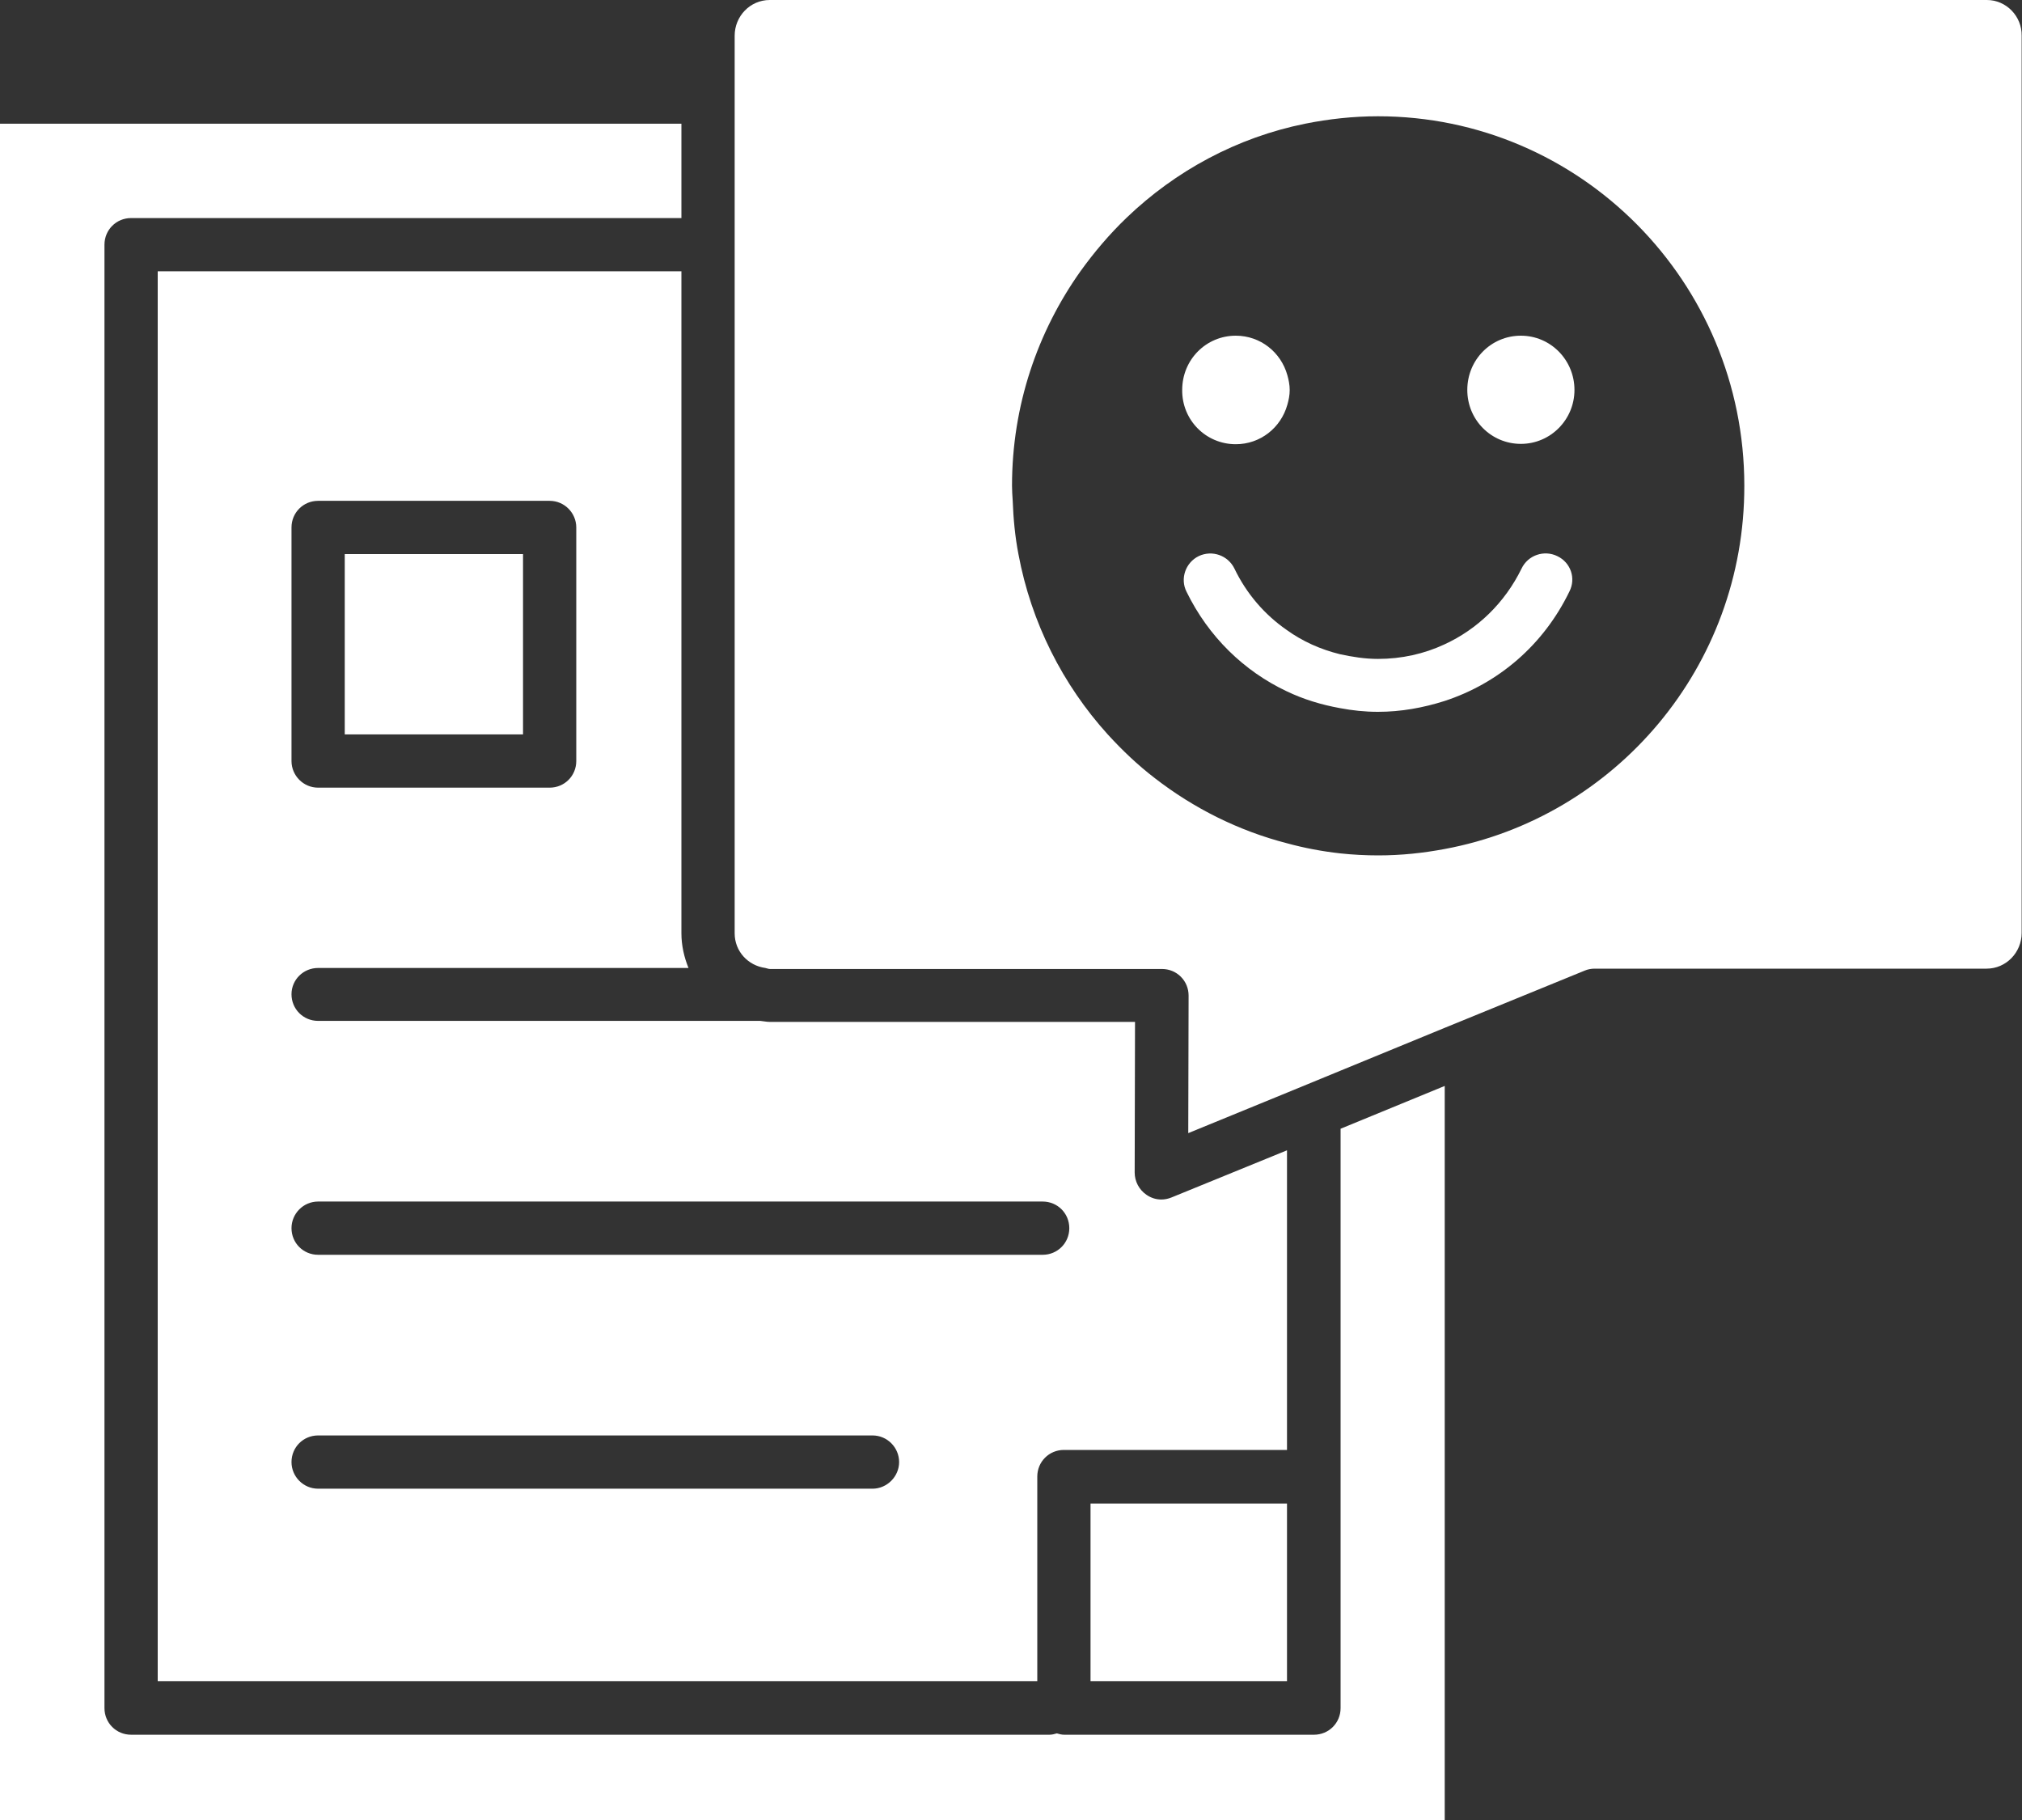
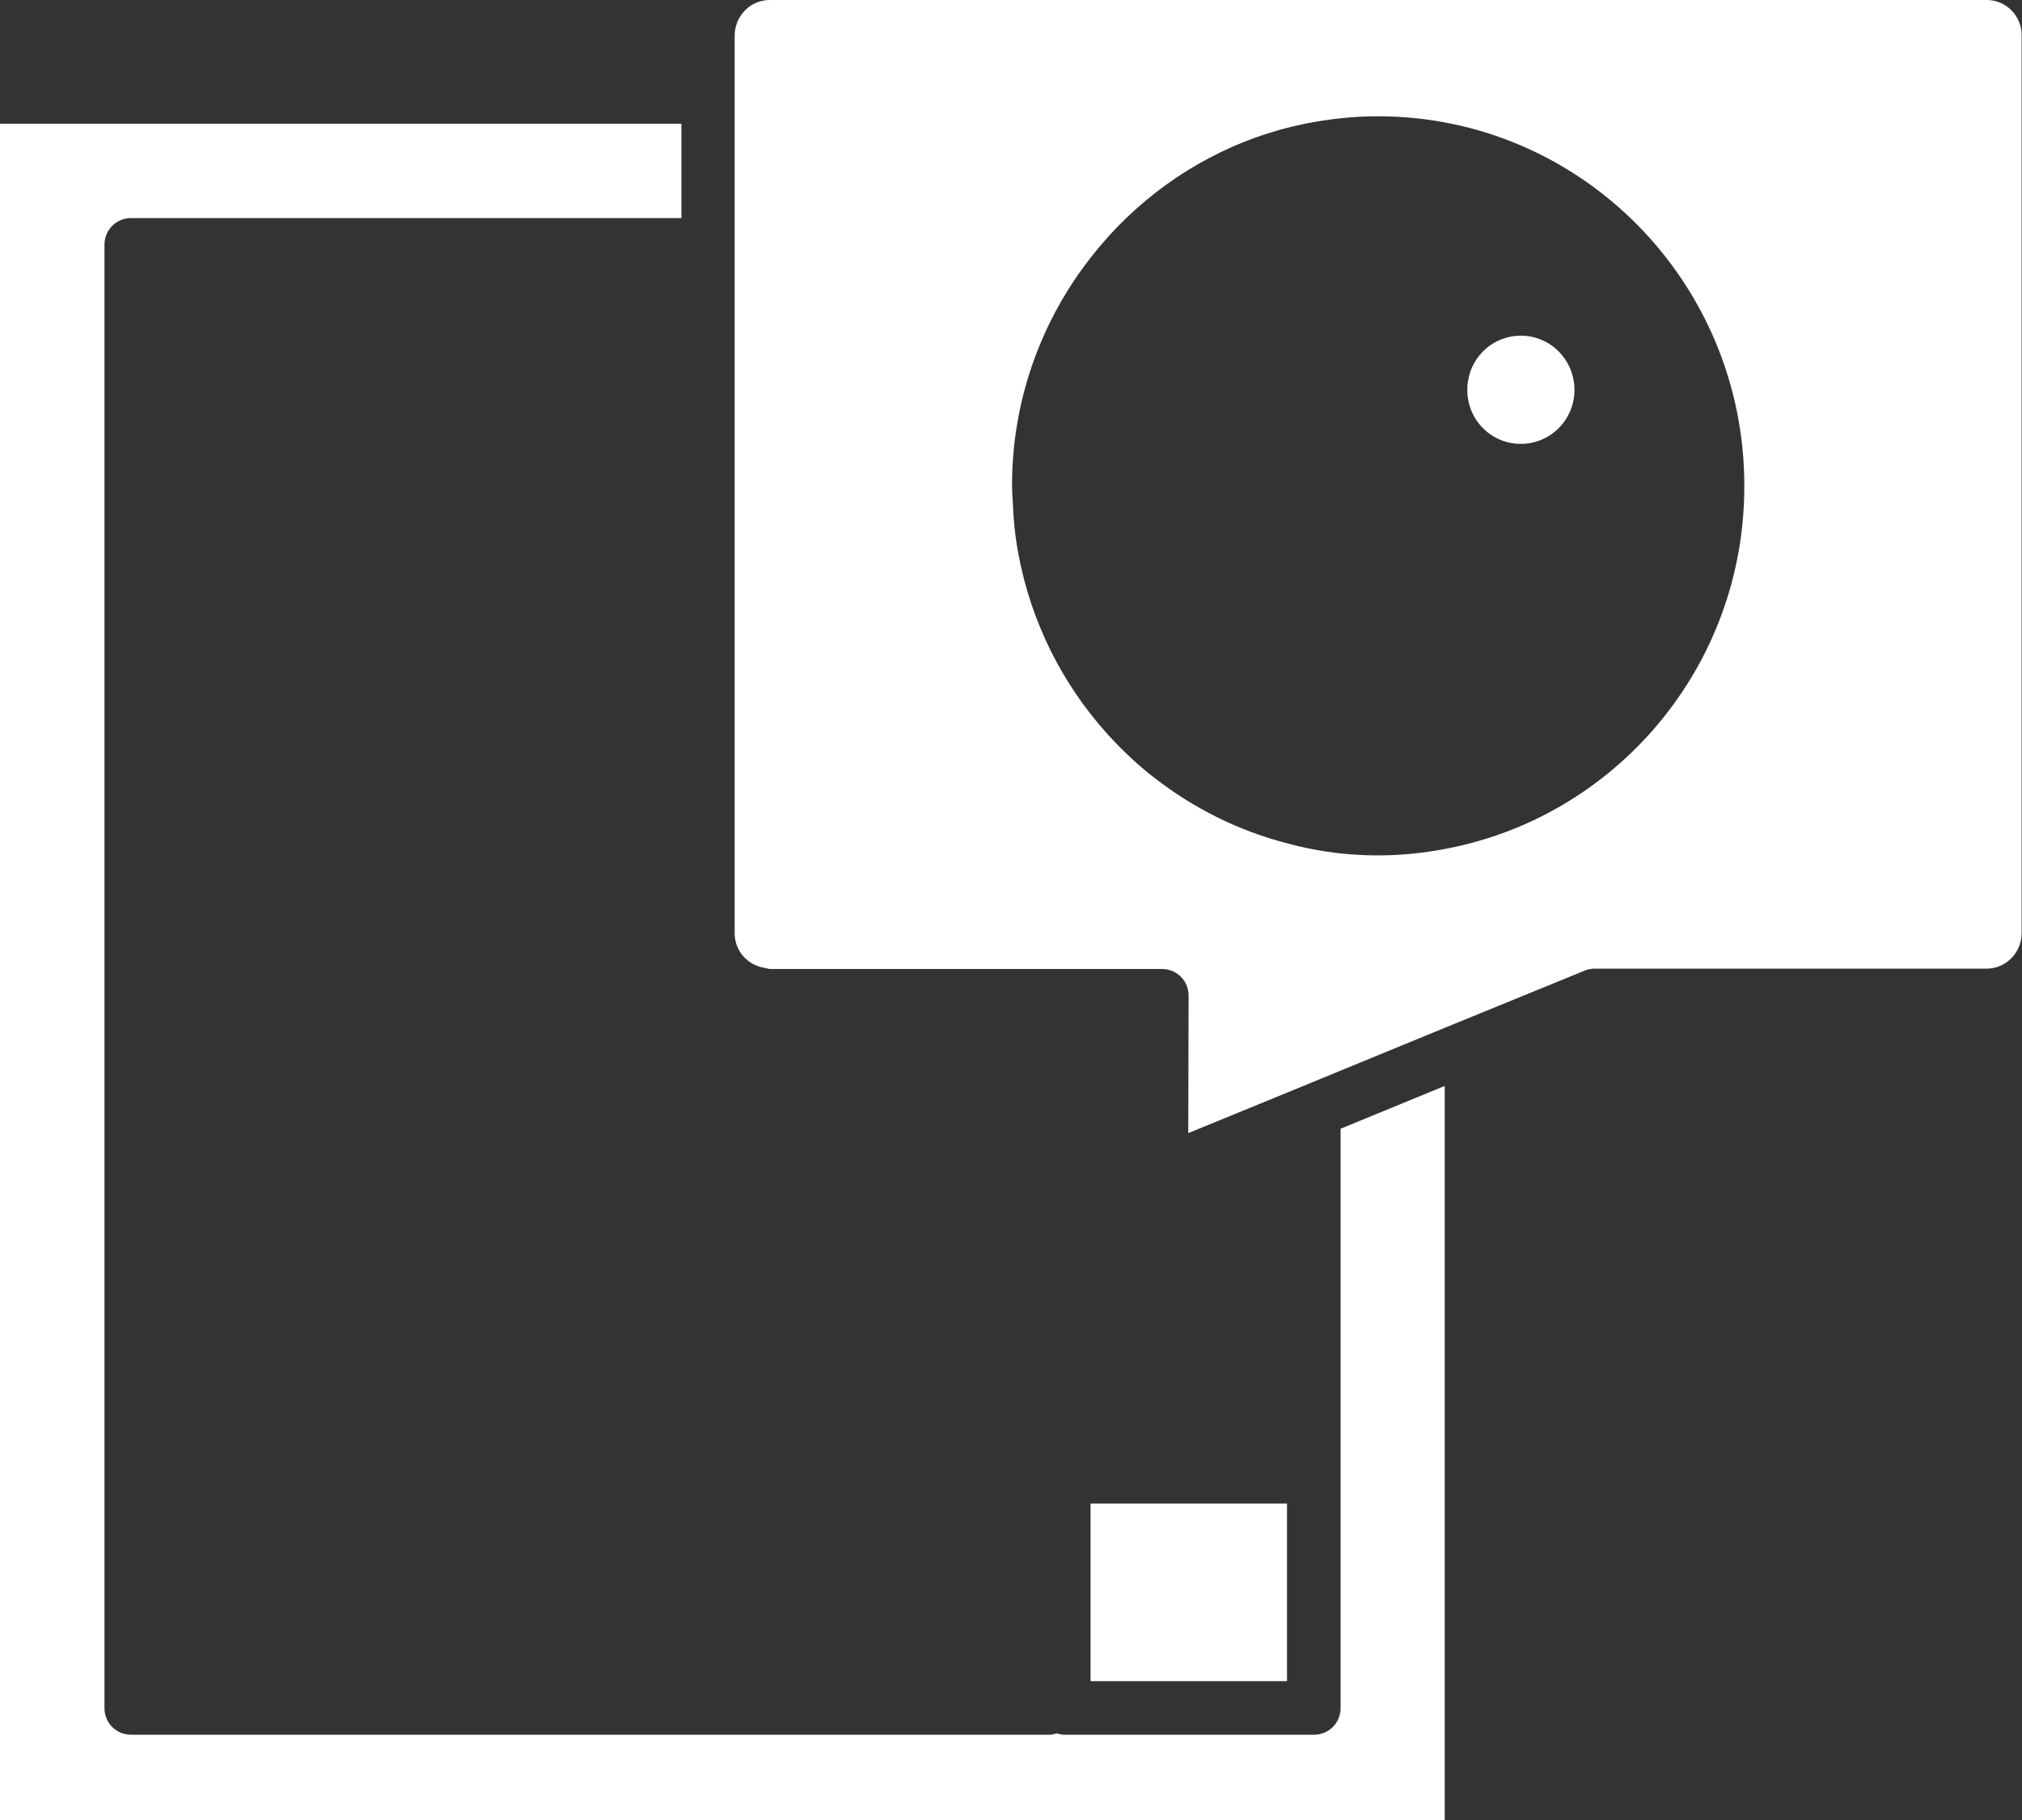
<svg xmlns="http://www.w3.org/2000/svg" version="1.1" id="Capa_1" x="0px" y="0px" viewBox="0 0 60 54" style="enable-background:new 0 0 60 54;" xml:space="preserve">
  <rect x="0" y="0" width="60" height="54" fill="#333333" stroke="none" />
  <style type="text/css">
	.st0{fill:#FFFFFF;}
</style>
  <g>
-     <rect x="10.23" y="16.44" class="st0" width="5.29" height="5.35" />
    <rect x="32.36" y="44.61" class="st0" width="5.83" height="5.27" />
-     <path class="st0" d="M9.44,28.72h10.99c-0.13-0.32-0.21-0.67-0.21-1.03V8.05H4.68v41.83h26.1v-6.07c0-0.44,0.35-0.79,0.79-0.79   h6.62v-8.89l-3.43,1.4c-0.1,0.04-0.2,0.06-0.3,0.06c-0.16,0-0.31-0.05-0.44-0.14c-0.22-0.15-0.35-0.4-0.35-0.66l0.01-4.47H22.84   c-0.09,0-0.18-0.02-0.28-0.03H9.44c-0.44,0-0.79-0.35-0.79-0.79C8.65,29.07,9,28.72,9.44,28.72z M25.89,44.17H9.44   c-0.44,0-0.79-0.36-0.79-0.79c0-0.44,0.35-0.79,0.79-0.79h16.45c0.44,0,0.79,0.36,0.79,0.79C26.68,43.81,26.32,44.17,25.89,44.17z    M9.44,35.65h21.5c0.44,0,0.79,0.35,0.79,0.79c0,0.44-0.35,0.79-0.79,0.79H9.44c-0.44,0-0.79-0.35-0.79-0.79   C8.65,36.01,9,35.65,9.44,35.65z M8.65,15.65c0-0.44,0.35-0.79,0.79-0.79h6.87c0.44,0,0.79,0.36,0.79,0.79v6.93   c0,0.44-0.35,0.79-0.79,0.79H9.44c-0.44,0-0.79-0.36-0.79-0.79V15.65z" />
    <path class="st0" d="M42.87,32.22l-3.09,1.27v10.33v6.86c0,0.44-0.35,0.79-0.79,0.79h-7.41c-0.08,0-0.15-0.02-0.22-0.04   c-0.07,0.02-0.14,0.04-0.22,0.04H3.89c-0.44,0-0.79-0.35-0.79-0.79V7.26c0-0.44,0.35-0.79,0.79-0.79h16.33V3.67H0V54h42.87V32.22z" />
    <path class="st0" d="M58.96,0H22.84c-0.58,0-1.04,0.48-1.04,1.06v2.61v2.79v1.59v6.8v1.59v5.35v1.59v4.31   c0,0.54,0.4,0.96,0.91,1.03c0.05,0.01,0.09,0.03,0.14,0.03h10.98h0.65c0.21,0,0.41,0.08,0.56,0.23c0.15,0.15,0.23,0.35,0.23,0.56   l-0.01,4.08l2.93-1.2l1.58-0.65l3.09-1.27l4.16-1.7c0.09-0.04,0.2-0.06,0.3-0.06h11.63c0.58,0,1.04-0.48,1.04-1.06V1.06   C60,0.48,59.53,0,58.96,0z M42.87,25.19c-0.64,0.12-1.29,0.19-1.97,0.19c-0.38,0-0.76-0.02-1.13-0.06   c-0.54-0.06-1.07-0.16-1.58-0.3c-1.44-0.37-2.77-1.04-3.92-1.93c-0.51-0.39-0.97-0.83-1.4-1.3c-1.33-1.47-2.27-3.31-2.65-5.35   c-0.1-0.52-0.15-1.05-0.17-1.59c-0.01-0.15-0.02-0.29-0.02-0.44c0-2.38,0.76-4.57,2.03-6.36c0.41-0.57,0.86-1.1,1.37-1.59   c1.45-1.39,3.27-2.38,5.3-2.79c0.7-0.14,1.42-0.22,2.16-0.22c6,0,10.87,4.91,10.87,10.96C51.77,19.79,47.93,24.25,42.87,25.19z" />
-     <path class="st0" d="M46.21,16.5c-0.39-0.19-0.87-0.03-1.06,0.37c-0.5,1.02-1.31,1.8-2.29,2.25c-0.6,0.28-1.27,0.43-1.97,0.43   c-0.39,0-0.76-0.06-1.13-0.14c-0.57-0.14-1.11-0.38-1.58-0.72c-0.65-0.45-1.19-1.07-1.55-1.82c-0.19-0.39-0.66-0.56-1.06-0.37   c-0.39,0.19-0.56,0.67-0.36,1.06c0.65,1.33,1.7,2.35,2.97,2.95c0.5,0.24,1.03,0.4,1.58,0.5c0.37,0.07,0.74,0.11,1.13,0.11   c0.68,0,1.34-0.12,1.97-0.32c1.6-0.52,2.94-1.66,3.71-3.25C46.77,17.16,46.61,16.69,46.21,16.5z" />
-     <path class="st0" d="M36.67,13.18c0.73,0,1.34-0.49,1.53-1.17c0.04-0.14,0.07-0.28,0.07-0.44c0-0.15-0.03-0.3-0.07-0.44   c-0.19-0.68-0.8-1.17-1.53-1.17c-0.88,0-1.59,0.71-1.59,1.61C35.07,12.46,35.78,13.18,36.67,13.18z" />
    <path class="st0" d="M45.13,9.96c-0.88,0-1.59,0.71-1.59,1.61c0,0.89,0.71,1.6,1.59,1.6c0.88,0,1.59-0.72,1.59-1.6   C46.72,10.68,46.01,9.96,45.13,9.96z" />
  </g>
</svg>